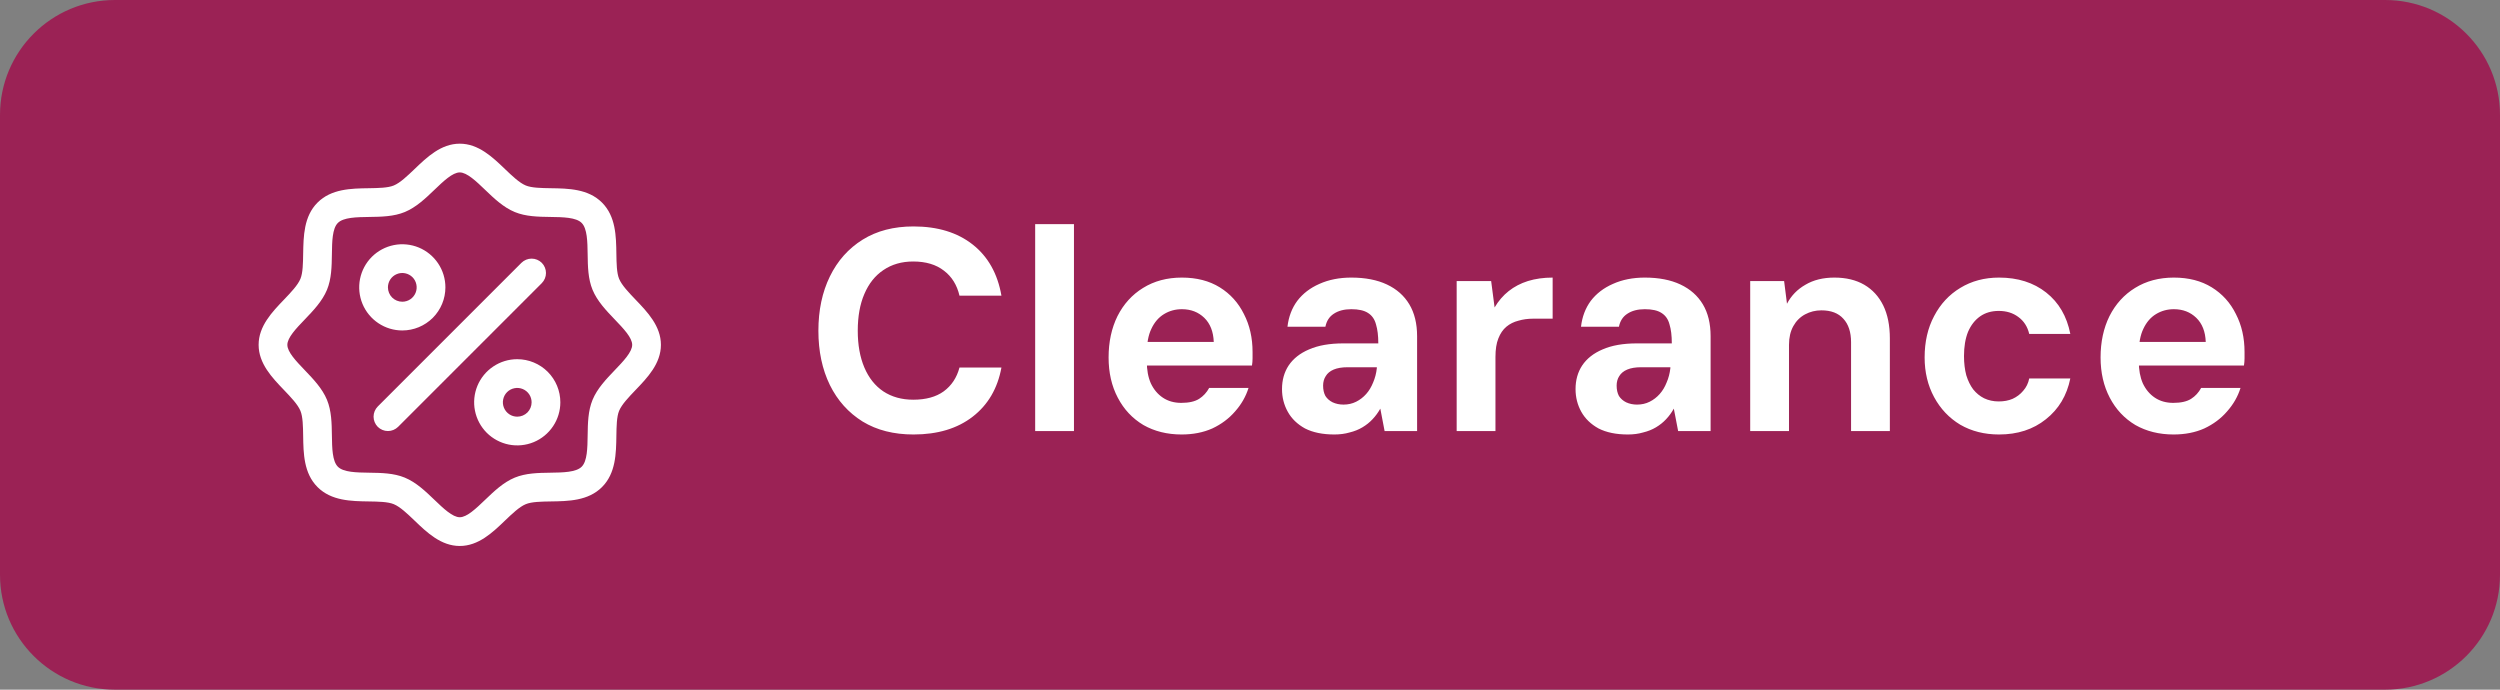
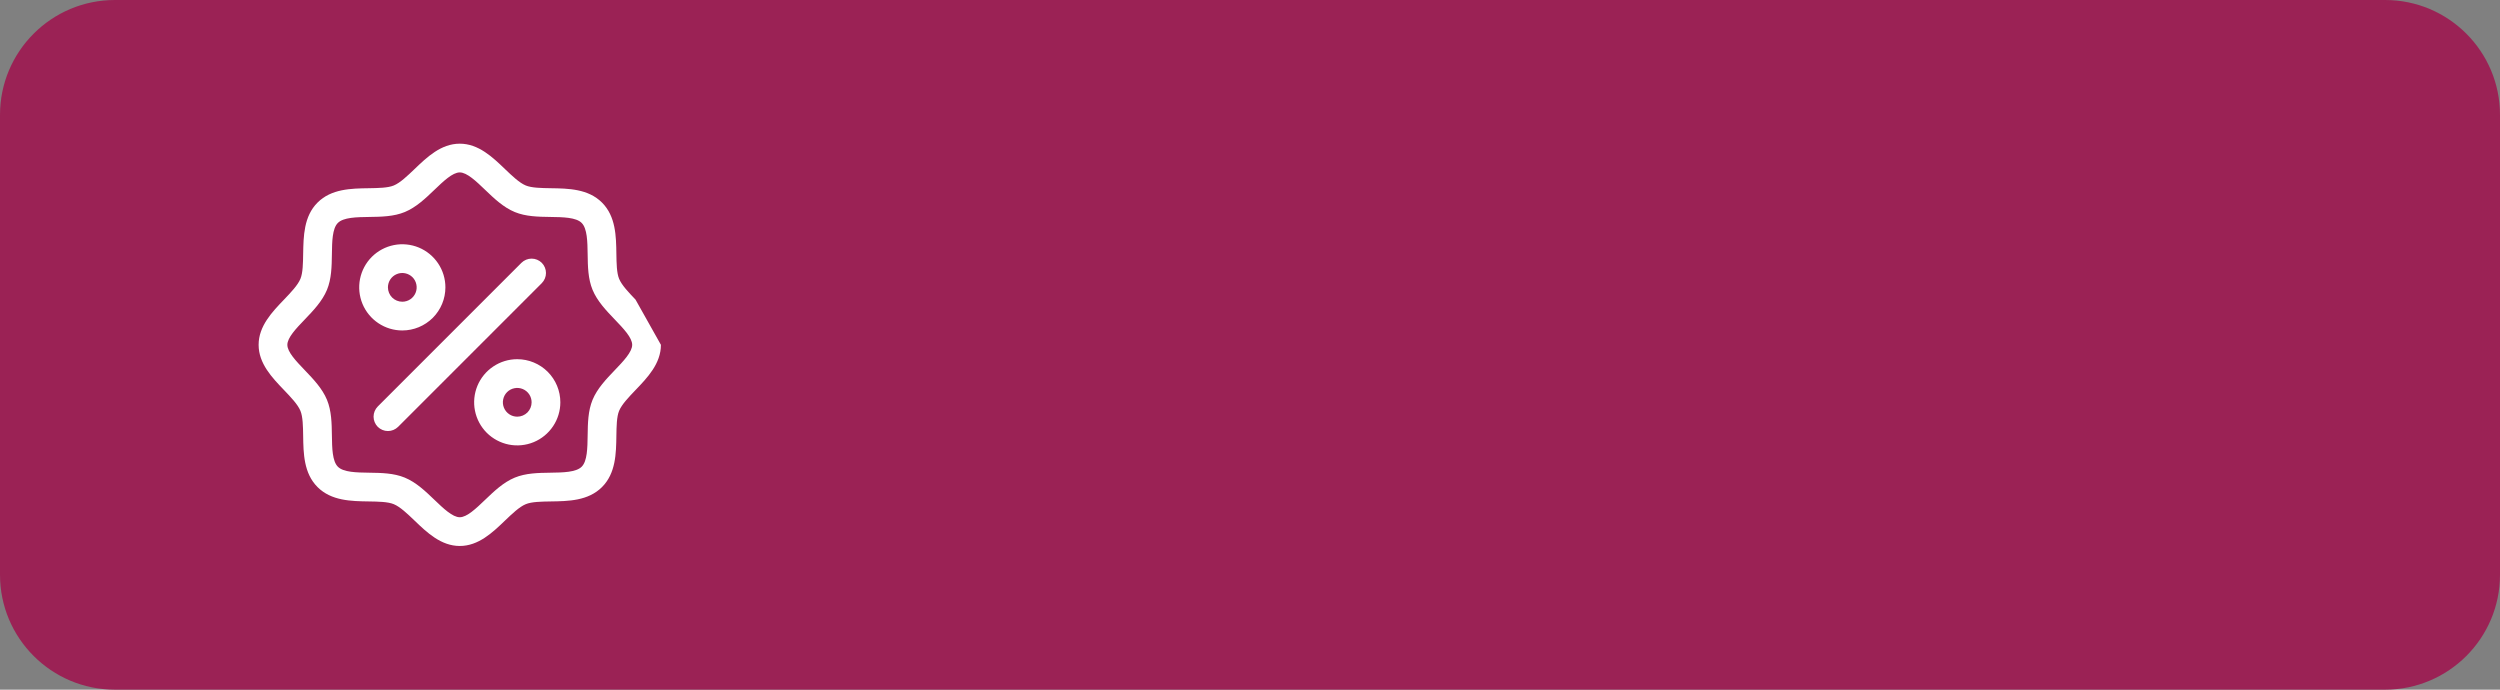
<svg xmlns="http://www.w3.org/2000/svg" width="87" height="24" viewBox="0 0 87 24" fill="none">
  <rect x="0" y="0" width="87" height="24" fill="#808080" stroke="none" />
  <path d="M0 4C0 1.791 1.791 0 4 0H83C85.209 0 87 1.791 87 4V20C87 22.209 85.209 24 83 24H4C1.791 24 0 22.209 0 20V4Z" fill="#9B2255" />
-   <path d="M22.116 10.426C21.881 10.18 21.637 9.926 21.545 9.703C21.46 9.499 21.455 9.16 21.45 8.832C21.441 8.222 21.431 7.531 20.95 7.05C20.469 6.569 19.778 6.559 19.168 6.55C18.84 6.545 18.501 6.54 18.297 6.455C18.074 6.363 17.82 6.119 17.574 5.884C17.142 5.469 16.652 5 16 5C15.348 5 14.858 5.469 14.426 5.884C14.18 6.119 13.926 6.363 13.703 6.455C13.5 6.54 13.16 6.545 12.832 6.55C12.222 6.559 11.531 6.569 11.05 7.05C10.569 7.531 10.562 8.222 10.55 8.832C10.545 9.16 10.54 9.499 10.455 9.703C10.363 9.926 10.119 10.18 9.884 10.426C9.469 10.858 9 11.348 9 12C9 12.652 9.469 13.142 9.884 13.574C10.119 13.82 10.363 14.074 10.455 14.297C10.54 14.501 10.545 14.84 10.55 15.168C10.559 15.778 10.569 16.469 11.05 16.95C11.531 17.431 12.222 17.441 12.832 17.45C13.16 17.455 13.499 17.46 13.703 17.545C13.926 17.637 14.18 17.881 14.426 18.116C14.857 18.531 15.348 19 16 19C16.652 19 17.142 18.531 17.574 18.116C17.82 17.881 18.074 17.637 18.297 17.545C18.501 17.46 18.84 17.455 19.168 17.45C19.778 17.441 20.469 17.431 20.95 16.95C21.431 16.469 21.441 15.778 21.45 15.168C21.455 14.84 21.46 14.501 21.545 14.297C21.637 14.074 21.881 13.82 22.116 13.574C22.531 13.142 23 12.652 23 12C23 11.348 22.531 10.858 22.116 10.426ZM21.394 12.882C21.095 13.194 20.785 13.518 20.621 13.914C20.463 14.296 20.456 14.731 20.45 15.153C20.444 15.591 20.437 16.049 20.242 16.242C20.048 16.436 19.593 16.444 19.153 16.45C18.731 16.456 18.296 16.463 17.914 16.621C17.517 16.785 17.194 17.095 16.882 17.394C16.569 17.694 16.25 18 16 18C15.75 18 15.428 17.692 15.118 17.394C14.808 17.096 14.482 16.785 14.086 16.621C13.704 16.463 13.269 16.456 12.847 16.45C12.409 16.444 11.951 16.437 11.758 16.242C11.564 16.048 11.556 15.593 11.55 15.153C11.544 14.731 11.537 14.296 11.379 13.914C11.215 13.518 10.905 13.194 10.606 12.882C10.306 12.569 10 12.25 10 12C10 11.75 10.307 11.429 10.606 11.118C10.904 10.807 11.215 10.482 11.379 10.086C11.537 9.704 11.544 9.269 11.55 8.847C11.556 8.409 11.563 7.951 11.758 7.758C11.952 7.564 12.407 7.556 12.847 7.55C13.269 7.544 13.704 7.537 14.086 7.379C14.482 7.215 14.806 6.905 15.118 6.606C15.431 6.306 15.75 6 16 6C16.25 6 16.572 6.308 16.882 6.606C17.192 6.904 17.517 7.215 17.914 7.379C18.296 7.537 18.731 7.544 19.153 7.55C19.591 7.556 20.049 7.563 20.242 7.758C20.436 7.952 20.444 8.407 20.45 8.847C20.456 9.269 20.463 9.704 20.621 10.086C20.785 10.482 21.095 10.806 21.394 11.118C21.694 11.431 22 11.75 22 12C22 12.25 21.692 12.571 21.394 12.882ZM15.5 10C15.5 9.703 15.412 9.413 15.247 9.167C15.082 8.92 14.848 8.728 14.574 8.614C14.3 8.501 13.998 8.471 13.707 8.529C13.416 8.587 13.149 8.73 12.939 8.939C12.73 9.149 12.587 9.416 12.529 9.707C12.471 9.998 12.501 10.3 12.614 10.574C12.728 10.848 12.92 11.082 13.167 11.247C13.413 11.412 13.703 11.5 14 11.5C14.398 11.5 14.779 11.342 15.061 11.061C15.342 10.779 15.5 10.398 15.5 10ZM13.5 10C13.5 9.901 13.529 9.804 13.584 9.722C13.639 9.64 13.717 9.576 13.809 9.538C13.9 9.5 14.001 9.49 14.098 9.51C14.194 9.529 14.284 9.577 14.354 9.646C14.424 9.716 14.471 9.805 14.49 9.902C14.51 9.999 14.5 10.1 14.462 10.191C14.424 10.283 14.36 10.361 14.278 10.416C14.196 10.471 14.099 10.5 14 10.5C13.867 10.5 13.74 10.447 13.646 10.354C13.553 10.26 13.5 10.133 13.5 10ZM18 12.5C17.703 12.5 17.413 12.588 17.167 12.753C16.92 12.918 16.728 13.152 16.614 13.426C16.501 13.7 16.471 14.002 16.529 14.293C16.587 14.584 16.73 14.851 16.939 15.061C17.149 15.27 17.416 15.413 17.707 15.471C17.998 15.529 18.3 15.499 18.574 15.386C18.848 15.272 19.082 15.08 19.247 14.833C19.412 14.587 19.5 14.297 19.5 14C19.5 13.602 19.342 13.221 19.061 12.939C18.779 12.658 18.398 12.5 18 12.5ZM18 14.5C17.901 14.5 17.804 14.471 17.722 14.416C17.64 14.361 17.576 14.283 17.538 14.191C17.5 14.1 17.49 13.999 17.51 13.902C17.529 13.806 17.576 13.716 17.646 13.646C17.716 13.576 17.805 13.529 17.902 13.51C17.999 13.49 18.1 13.5 18.191 13.538C18.283 13.576 18.361 13.64 18.416 13.722C18.471 13.804 18.5 13.901 18.5 14C18.5 14.133 18.447 14.26 18.354 14.354C18.26 14.447 18.133 14.5 18 14.5ZM18.854 9.854L13.854 14.854C13.807 14.9 13.752 14.937 13.691 14.962C13.631 14.987 13.566 15 13.5 15C13.434 15 13.369 14.987 13.309 14.962C13.248 14.937 13.193 14.9 13.146 14.854C13.1 14.807 13.063 14.752 13.038 14.691C13.013 14.631 13 14.566 13 14.5C13 14.434 13.013 14.369 13.038 14.309C13.063 14.248 13.1 14.193 13.146 14.146L18.146 9.146C18.193 9.1 18.248 9.063 18.309 9.038C18.369 9.013 18.434 9 18.5 9C18.566 9 18.631 9.013 18.691 9.038C18.752 9.063 18.807 9.1 18.854 9.146C18.9 9.193 18.937 9.248 18.962 9.309C18.987 9.369 19 9.434 19 9.5C19 9.566 18.987 9.631 18.962 9.691C18.937 9.752 18.9 9.807 18.854 9.854Z" fill="white" />
-   <path d="M31.79 15.12C31.103 15.12 30.513 14.97 30.02 14.67C29.527 14.363 29.147 13.94 28.88 13.4C28.613 12.853 28.48 12.223 28.48 11.51C28.48 10.797 28.613 10.167 28.88 9.62C29.147 9.073 29.527 8.647 30.02 8.34C30.513 8.033 31.103 7.88 31.79 7.88C32.63 7.88 33.317 8.09 33.85 8.51C34.383 8.93 34.717 9.523 34.85 10.29H33.39C33.303 9.917 33.123 9.627 32.85 9.42C32.577 9.207 32.22 9.1 31.78 9.1C31.38 9.1 31.033 9.2 30.74 9.4C30.453 9.593 30.233 9.87 30.08 10.23C29.927 10.583 29.85 11.01 29.85 11.51C29.85 12.003 29.927 12.43 30.08 12.79C30.233 13.15 30.453 13.427 30.74 13.62C31.033 13.813 31.38 13.91 31.78 13.91C32.22 13.91 32.573 13.813 32.84 13.62C33.113 13.42 33.297 13.143 33.39 12.79H34.85C34.717 13.517 34.383 14.087 33.85 14.5C33.317 14.913 32.63 15.12 31.79 15.12ZM36.024 15V7.8H37.374V15H36.024ZM41.119 15.12C40.619 15.12 40.175 15.01 39.789 14.79C39.409 14.563 39.112 14.247 38.899 13.84C38.685 13.433 38.579 12.967 38.579 12.44C38.579 11.9 38.682 11.42 38.889 11C39.102 10.58 39.399 10.253 39.779 10.02C40.165 9.78 40.615 9.66 41.129 9.66C41.642 9.66 42.082 9.773 42.449 10C42.815 10.227 43.095 10.537 43.289 10.93C43.489 11.317 43.589 11.757 43.589 12.25C43.589 12.317 43.589 12.39 43.589 12.47C43.589 12.55 43.582 12.633 43.569 12.72H39.539V11.9H42.239C42.225 11.54 42.115 11.26 41.909 11.06C41.702 10.86 41.442 10.76 41.129 10.76C40.902 10.76 40.695 10.817 40.509 10.93C40.322 11.043 40.175 11.213 40.069 11.44C39.962 11.66 39.909 11.943 39.909 12.29V12.58C39.909 12.873 39.955 13.127 40.049 13.34C40.149 13.553 40.289 13.72 40.469 13.84C40.649 13.96 40.862 14.02 41.109 14.02C41.375 14.02 41.582 13.973 41.729 13.88C41.875 13.787 41.992 13.66 42.079 13.5H43.449C43.355 13.8 43.199 14.073 42.979 14.32C42.765 14.567 42.502 14.763 42.189 14.91C41.875 15.05 41.519 15.12 41.119 15.12ZM46.434 15.12C46.028 15.12 45.688 15.05 45.414 14.91C45.148 14.763 44.948 14.57 44.815 14.33C44.681 14.09 44.614 13.827 44.614 13.54C44.614 13.227 44.691 12.953 44.844 12.72C45.005 12.48 45.241 12.293 45.554 12.16C45.874 12.02 46.271 11.95 46.745 11.95H47.965C47.965 11.683 47.938 11.463 47.885 11.29C47.838 11.11 47.745 10.977 47.605 10.89C47.471 10.803 47.278 10.76 47.025 10.76C46.778 10.76 46.575 10.813 46.414 10.92C46.261 11.02 46.164 11.17 46.124 11.37H44.804C44.844 11.023 44.958 10.723 45.145 10.47C45.338 10.217 45.594 10.02 45.914 9.88C46.241 9.733 46.611 9.66 47.025 9.66C47.511 9.66 47.925 9.74 48.264 9.9C48.605 10.06 48.864 10.29 49.044 10.59C49.224 10.89 49.315 11.26 49.315 11.7V15H48.184L48.035 14.22C47.961 14.353 47.871 14.477 47.764 14.59C47.664 14.697 47.548 14.79 47.414 14.87C47.281 14.95 47.131 15.01 46.965 15.05C46.804 15.097 46.628 15.12 46.434 15.12ZM46.755 14.08C46.914 14.08 47.061 14.047 47.194 13.98C47.328 13.913 47.444 13.823 47.544 13.71C47.645 13.597 47.724 13.463 47.785 13.31C47.851 13.157 47.895 12.99 47.914 12.81V12.78H46.895C46.701 12.78 46.541 12.807 46.414 12.86C46.288 12.913 46.194 12.99 46.135 13.09C46.075 13.183 46.044 13.293 46.044 13.42C46.044 13.56 46.071 13.68 46.124 13.78C46.184 13.873 46.268 13.947 46.374 14C46.488 14.053 46.614 14.08 46.755 14.08ZM50.692 15V9.78H51.892L52.012 10.7C52.145 10.473 52.309 10.283 52.502 10.13C52.695 9.977 52.919 9.86 53.172 9.78C53.432 9.7 53.719 9.66 54.032 9.66V11.09H53.352C53.172 11.09 53.002 11.113 52.842 11.16C52.682 11.2 52.542 11.27 52.422 11.37C52.302 11.47 52.209 11.607 52.142 11.78C52.075 11.947 52.042 12.16 52.042 12.42V15H50.692ZM56.649 15.12C56.243 15.12 55.903 15.05 55.629 14.91C55.363 14.763 55.163 14.57 55.029 14.33C54.896 14.09 54.829 13.827 54.829 13.54C54.829 13.227 54.906 12.953 55.059 12.72C55.219 12.48 55.456 12.293 55.769 12.16C56.089 12.02 56.486 11.95 56.959 11.95H58.179C58.179 11.683 58.153 11.463 58.099 11.29C58.053 11.11 57.959 10.977 57.819 10.89C57.686 10.803 57.493 10.76 57.239 10.76C56.993 10.76 56.789 10.813 56.629 10.92C56.476 11.02 56.379 11.17 56.339 11.37H55.019C55.059 11.023 55.173 10.723 55.359 10.47C55.553 10.217 55.809 10.02 56.129 9.88C56.456 9.733 56.826 9.66 57.239 9.66C57.726 9.66 58.139 9.74 58.479 9.9C58.819 10.06 59.079 10.29 59.259 10.59C59.439 10.89 59.529 11.26 59.529 11.7V15H58.399L58.249 14.22C58.176 14.353 58.086 14.477 57.979 14.59C57.879 14.697 57.763 14.79 57.629 14.87C57.496 14.95 57.346 15.01 57.179 15.05C57.019 15.097 56.843 15.12 56.649 15.12ZM56.969 14.08C57.129 14.08 57.276 14.047 57.409 13.98C57.543 13.913 57.659 13.823 57.759 13.71C57.859 13.597 57.939 13.463 57.999 13.31C58.066 13.157 58.109 12.99 58.129 12.81V12.78H57.109C56.916 12.78 56.756 12.807 56.629 12.86C56.503 12.913 56.409 12.99 56.349 13.09C56.289 13.183 56.259 13.293 56.259 13.42C56.259 13.56 56.286 13.68 56.339 13.78C56.399 13.873 56.483 13.947 56.589 14C56.703 14.053 56.829 14.08 56.969 14.08ZM60.907 15V9.78H62.087L62.187 10.57C62.334 10.29 62.547 10.07 62.827 9.91C63.107 9.743 63.444 9.66 63.837 9.66C64.243 9.66 64.59 9.743 64.877 9.91C65.163 10.077 65.383 10.317 65.537 10.63C65.69 10.943 65.767 11.327 65.767 11.78V15H64.417V11.91C64.417 11.557 64.327 11.283 64.147 11.09C63.974 10.897 63.72 10.8 63.387 10.8C63.18 10.8 62.99 10.847 62.817 10.94C62.644 11.033 62.507 11.17 62.407 11.35C62.307 11.53 62.257 11.747 62.257 12V15H60.907ZM69.567 15.12C69.06 15.12 68.61 15.007 68.217 14.78C67.83 14.547 67.527 14.227 67.307 13.82C67.087 13.413 66.977 12.953 66.977 12.44C66.977 11.893 67.087 11.413 67.307 11C67.527 10.58 67.83 10.253 68.217 10.02C68.61 9.78 69.06 9.66 69.567 9.66C70.22 9.66 70.767 9.833 71.207 10.18C71.647 10.527 71.927 11.007 72.047 11.62H70.617C70.557 11.367 70.43 11.17 70.237 11.03C70.05 10.89 69.824 10.82 69.557 10.82C69.304 10.82 69.087 10.883 68.907 11.01C68.727 11.137 68.587 11.317 68.487 11.55C68.394 11.783 68.347 12.063 68.347 12.39C68.347 12.637 68.374 12.86 68.427 13.06C68.487 13.253 68.567 13.417 68.667 13.55C68.774 13.683 68.9 13.787 69.047 13.86C69.2 13.933 69.37 13.97 69.557 13.97C69.737 13.97 69.897 13.94 70.037 13.88C70.184 13.813 70.307 13.72 70.407 13.6C70.514 13.48 70.584 13.337 70.617 13.17H72.047C71.927 13.763 71.644 14.237 71.197 14.59C70.757 14.943 70.214 15.12 69.567 15.12ZM75.64 15.12C75.14 15.12 74.697 15.01 74.31 14.79C73.93 14.563 73.633 14.247 73.42 13.84C73.207 13.433 73.1 12.967 73.1 12.44C73.1 11.9 73.203 11.42 73.41 11C73.623 10.58 73.92 10.253 74.3 10.02C74.687 9.78 75.137 9.66 75.65 9.66C76.163 9.66 76.603 9.773 76.97 10C77.337 10.227 77.617 10.537 77.81 10.93C78.01 11.317 78.11 11.757 78.11 12.25C78.11 12.317 78.11 12.39 78.11 12.47C78.11 12.55 78.103 12.633 78.09 12.72H74.06V11.9H76.76C76.747 11.54 76.637 11.26 76.43 11.06C76.223 10.86 75.963 10.76 75.65 10.76C75.423 10.76 75.217 10.817 75.03 10.93C74.843 11.043 74.697 11.213 74.59 11.44C74.483 11.66 74.43 11.943 74.43 12.29V12.58C74.43 12.873 74.477 13.127 74.57 13.34C74.67 13.553 74.81 13.72 74.99 13.84C75.17 13.96 75.383 14.02 75.63 14.02C75.897 14.02 76.103 13.973 76.25 13.88C76.397 13.787 76.513 13.66 76.6 13.5H77.97C77.877 13.8 77.72 14.073 77.5 14.32C77.287 14.567 77.023 14.763 76.71 14.91C76.397 15.05 76.04 15.12 75.64 15.12Z" fill="white" />
+   <path d="M22.116 10.426C21.881 10.18 21.637 9.926 21.545 9.703C21.46 9.499 21.455 9.16 21.45 8.832C21.441 8.222 21.431 7.531 20.95 7.05C20.469 6.569 19.778 6.559 19.168 6.55C18.84 6.545 18.501 6.54 18.297 6.455C18.074 6.363 17.82 6.119 17.574 5.884C17.142 5.469 16.652 5 16 5C15.348 5 14.858 5.469 14.426 5.884C14.18 6.119 13.926 6.363 13.703 6.455C13.5 6.54 13.16 6.545 12.832 6.55C12.222 6.559 11.531 6.569 11.05 7.05C10.569 7.531 10.562 8.222 10.55 8.832C10.545 9.16 10.54 9.499 10.455 9.703C10.363 9.926 10.119 10.18 9.884 10.426C9.469 10.858 9 11.348 9 12C9 12.652 9.469 13.142 9.884 13.574C10.119 13.82 10.363 14.074 10.455 14.297C10.54 14.501 10.545 14.84 10.55 15.168C10.559 15.778 10.569 16.469 11.05 16.95C11.531 17.431 12.222 17.441 12.832 17.45C13.16 17.455 13.499 17.46 13.703 17.545C13.926 17.637 14.18 17.881 14.426 18.116C14.857 18.531 15.348 19 16 19C16.652 19 17.142 18.531 17.574 18.116C17.82 17.881 18.074 17.637 18.297 17.545C18.501 17.46 18.84 17.455 19.168 17.45C19.778 17.441 20.469 17.431 20.95 16.95C21.431 16.469 21.441 15.778 21.45 15.168C21.455 14.84 21.46 14.501 21.545 14.297C21.637 14.074 21.881 13.82 22.116 13.574C22.531 13.142 23 12.652 23 12ZM21.394 12.882C21.095 13.194 20.785 13.518 20.621 13.914C20.463 14.296 20.456 14.731 20.45 15.153C20.444 15.591 20.437 16.049 20.242 16.242C20.048 16.436 19.593 16.444 19.153 16.45C18.731 16.456 18.296 16.463 17.914 16.621C17.517 16.785 17.194 17.095 16.882 17.394C16.569 17.694 16.25 18 16 18C15.75 18 15.428 17.692 15.118 17.394C14.808 17.096 14.482 16.785 14.086 16.621C13.704 16.463 13.269 16.456 12.847 16.45C12.409 16.444 11.951 16.437 11.758 16.242C11.564 16.048 11.556 15.593 11.55 15.153C11.544 14.731 11.537 14.296 11.379 13.914C11.215 13.518 10.905 13.194 10.606 12.882C10.306 12.569 10 12.25 10 12C10 11.75 10.307 11.429 10.606 11.118C10.904 10.807 11.215 10.482 11.379 10.086C11.537 9.704 11.544 9.269 11.55 8.847C11.556 8.409 11.563 7.951 11.758 7.758C11.952 7.564 12.407 7.556 12.847 7.55C13.269 7.544 13.704 7.537 14.086 7.379C14.482 7.215 14.806 6.905 15.118 6.606C15.431 6.306 15.75 6 16 6C16.25 6 16.572 6.308 16.882 6.606C17.192 6.904 17.517 7.215 17.914 7.379C18.296 7.537 18.731 7.544 19.153 7.55C19.591 7.556 20.049 7.563 20.242 7.758C20.436 7.952 20.444 8.407 20.45 8.847C20.456 9.269 20.463 9.704 20.621 10.086C20.785 10.482 21.095 10.806 21.394 11.118C21.694 11.431 22 11.75 22 12C22 12.25 21.692 12.571 21.394 12.882ZM15.5 10C15.5 9.703 15.412 9.413 15.247 9.167C15.082 8.92 14.848 8.728 14.574 8.614C14.3 8.501 13.998 8.471 13.707 8.529C13.416 8.587 13.149 8.73 12.939 8.939C12.73 9.149 12.587 9.416 12.529 9.707C12.471 9.998 12.501 10.3 12.614 10.574C12.728 10.848 12.92 11.082 13.167 11.247C13.413 11.412 13.703 11.5 14 11.5C14.398 11.5 14.779 11.342 15.061 11.061C15.342 10.779 15.5 10.398 15.5 10ZM13.5 10C13.5 9.901 13.529 9.804 13.584 9.722C13.639 9.64 13.717 9.576 13.809 9.538C13.9 9.5 14.001 9.49 14.098 9.51C14.194 9.529 14.284 9.577 14.354 9.646C14.424 9.716 14.471 9.805 14.49 9.902C14.51 9.999 14.5 10.1 14.462 10.191C14.424 10.283 14.36 10.361 14.278 10.416C14.196 10.471 14.099 10.5 14 10.5C13.867 10.5 13.74 10.447 13.646 10.354C13.553 10.26 13.5 10.133 13.5 10ZM18 12.5C17.703 12.5 17.413 12.588 17.167 12.753C16.92 12.918 16.728 13.152 16.614 13.426C16.501 13.7 16.471 14.002 16.529 14.293C16.587 14.584 16.73 14.851 16.939 15.061C17.149 15.27 17.416 15.413 17.707 15.471C17.998 15.529 18.3 15.499 18.574 15.386C18.848 15.272 19.082 15.08 19.247 14.833C19.412 14.587 19.5 14.297 19.5 14C19.5 13.602 19.342 13.221 19.061 12.939C18.779 12.658 18.398 12.5 18 12.5ZM18 14.5C17.901 14.5 17.804 14.471 17.722 14.416C17.64 14.361 17.576 14.283 17.538 14.191C17.5 14.1 17.49 13.999 17.51 13.902C17.529 13.806 17.576 13.716 17.646 13.646C17.716 13.576 17.805 13.529 17.902 13.51C17.999 13.49 18.1 13.5 18.191 13.538C18.283 13.576 18.361 13.64 18.416 13.722C18.471 13.804 18.5 13.901 18.5 14C18.5 14.133 18.447 14.26 18.354 14.354C18.26 14.447 18.133 14.5 18 14.5ZM18.854 9.854L13.854 14.854C13.807 14.9 13.752 14.937 13.691 14.962C13.631 14.987 13.566 15 13.5 15C13.434 15 13.369 14.987 13.309 14.962C13.248 14.937 13.193 14.9 13.146 14.854C13.1 14.807 13.063 14.752 13.038 14.691C13.013 14.631 13 14.566 13 14.5C13 14.434 13.013 14.369 13.038 14.309C13.063 14.248 13.1 14.193 13.146 14.146L18.146 9.146C18.193 9.1 18.248 9.063 18.309 9.038C18.369 9.013 18.434 9 18.5 9C18.566 9 18.631 9.013 18.691 9.038C18.752 9.063 18.807 9.1 18.854 9.146C18.9 9.193 18.937 9.248 18.962 9.309C18.987 9.369 19 9.434 19 9.5C19 9.566 18.987 9.631 18.962 9.691C18.937 9.752 18.9 9.807 18.854 9.854Z" fill="white" />
</svg>